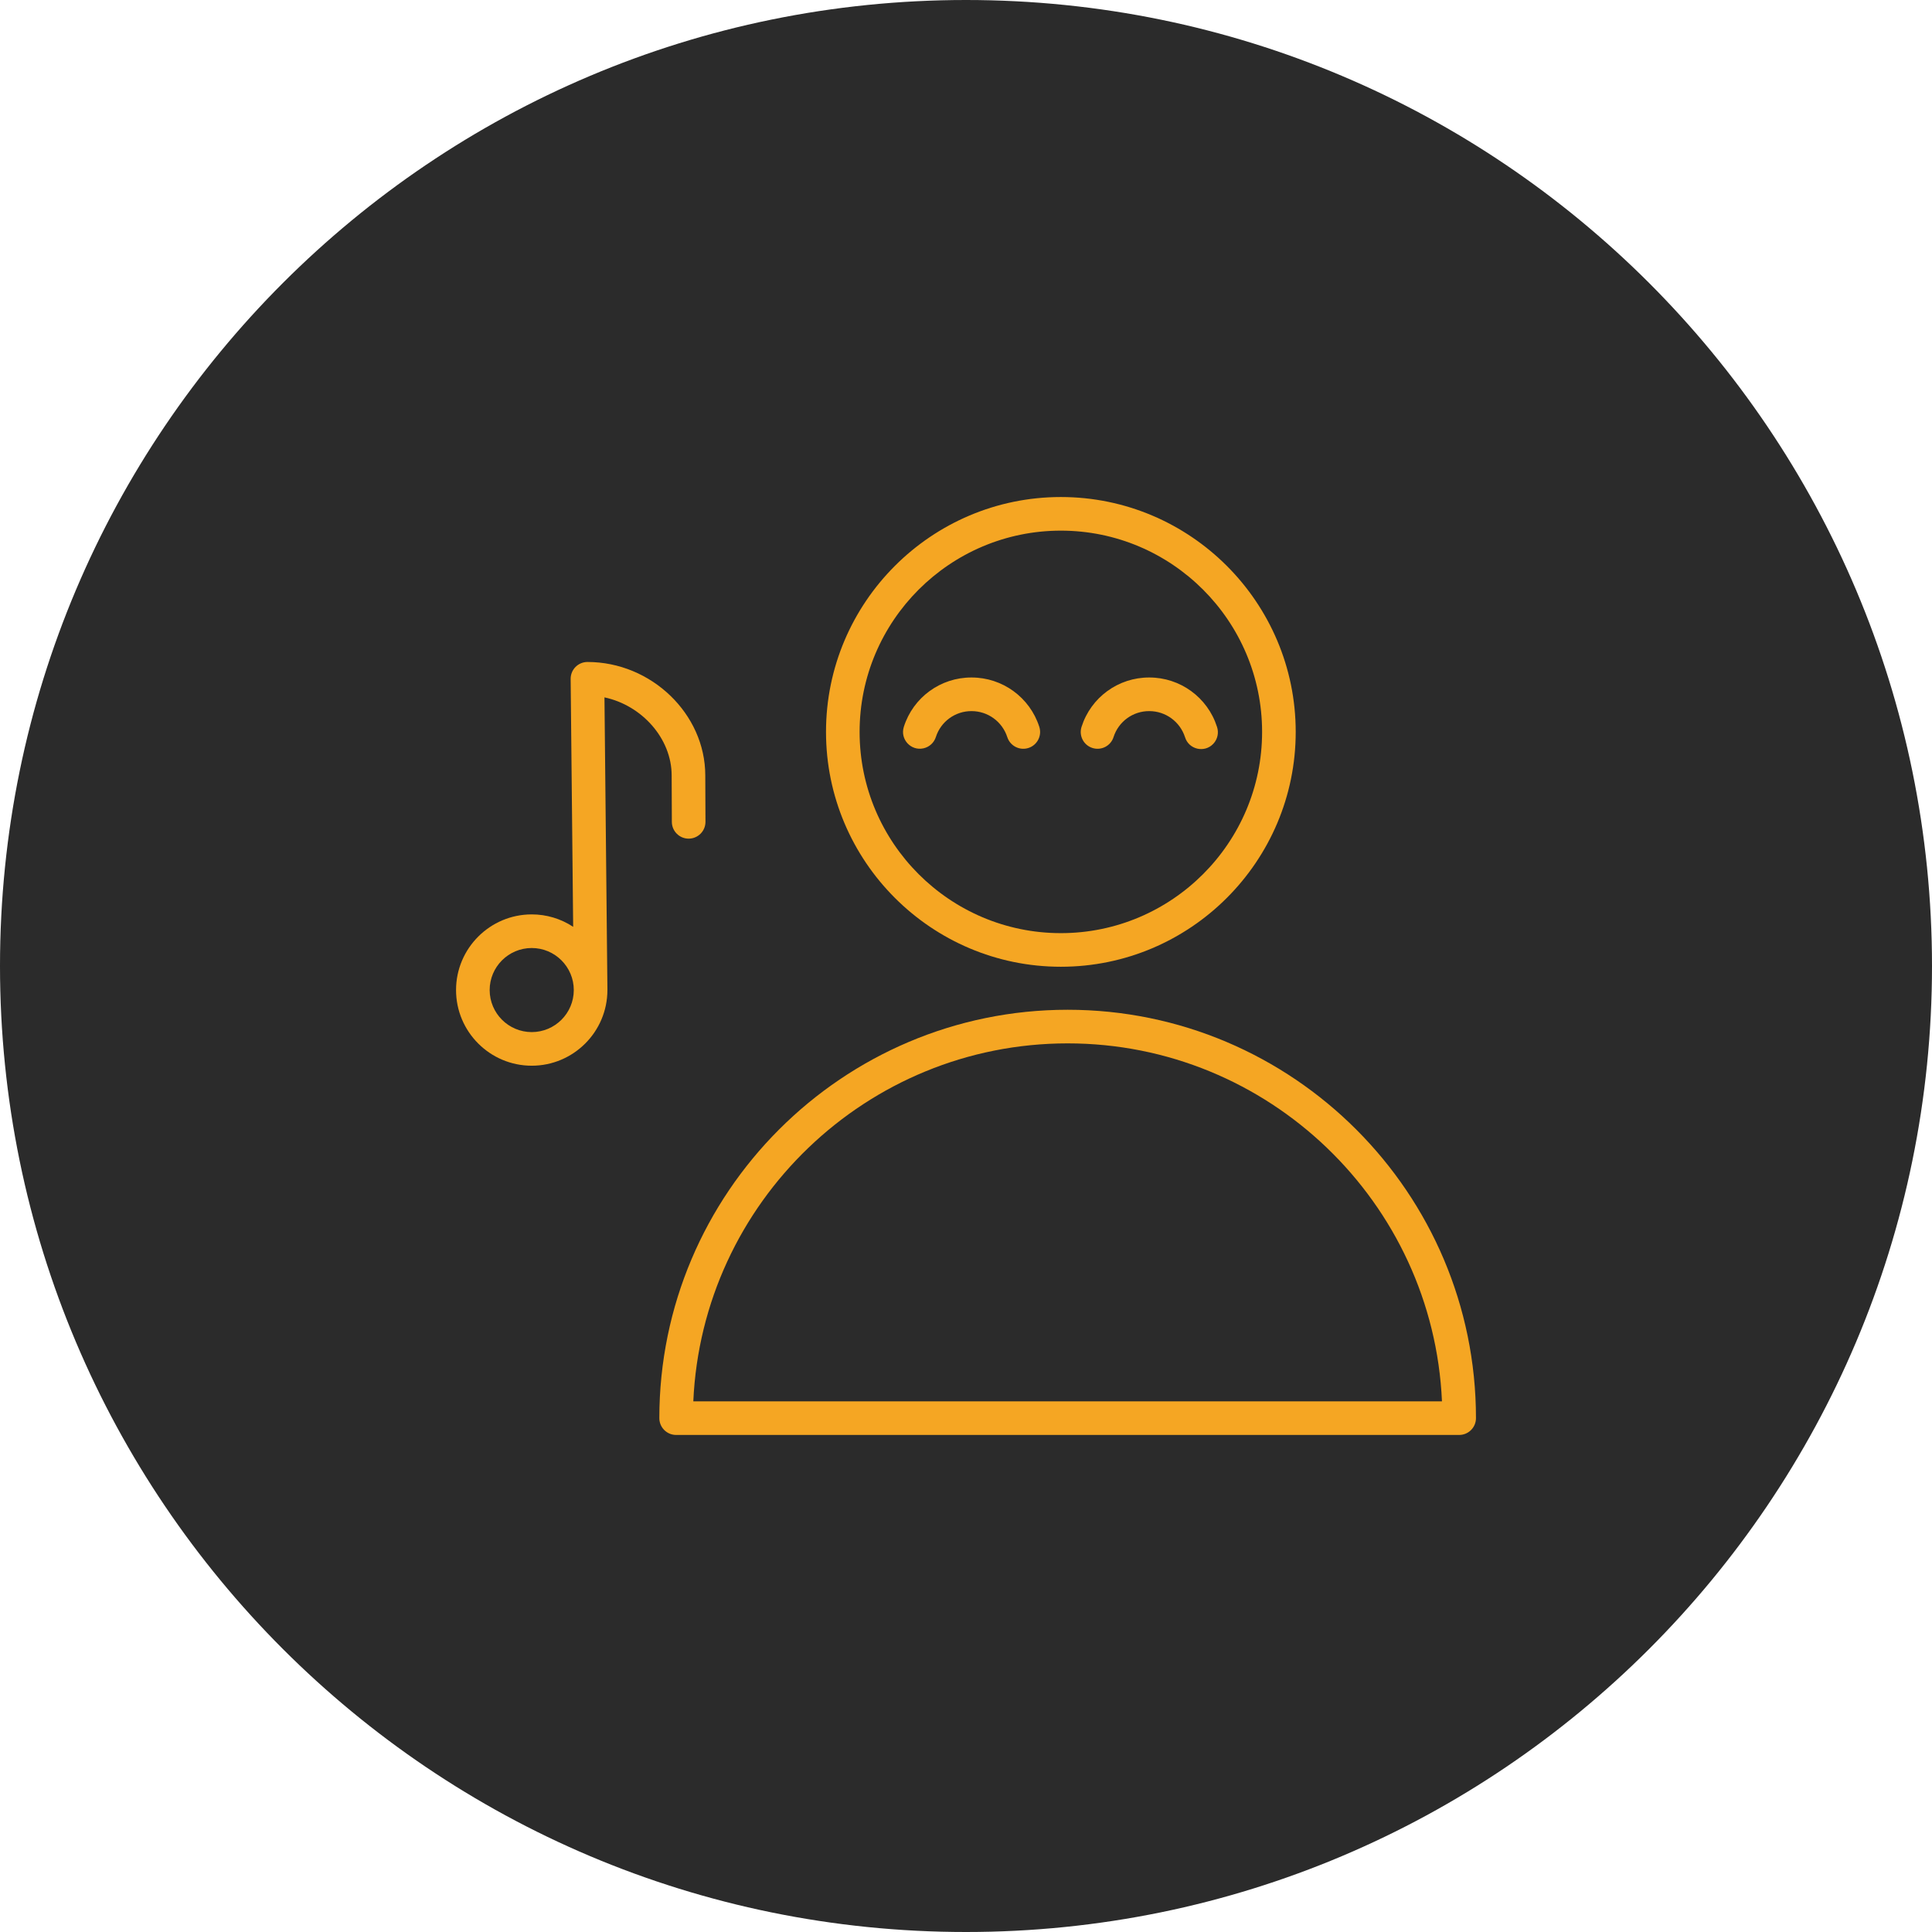
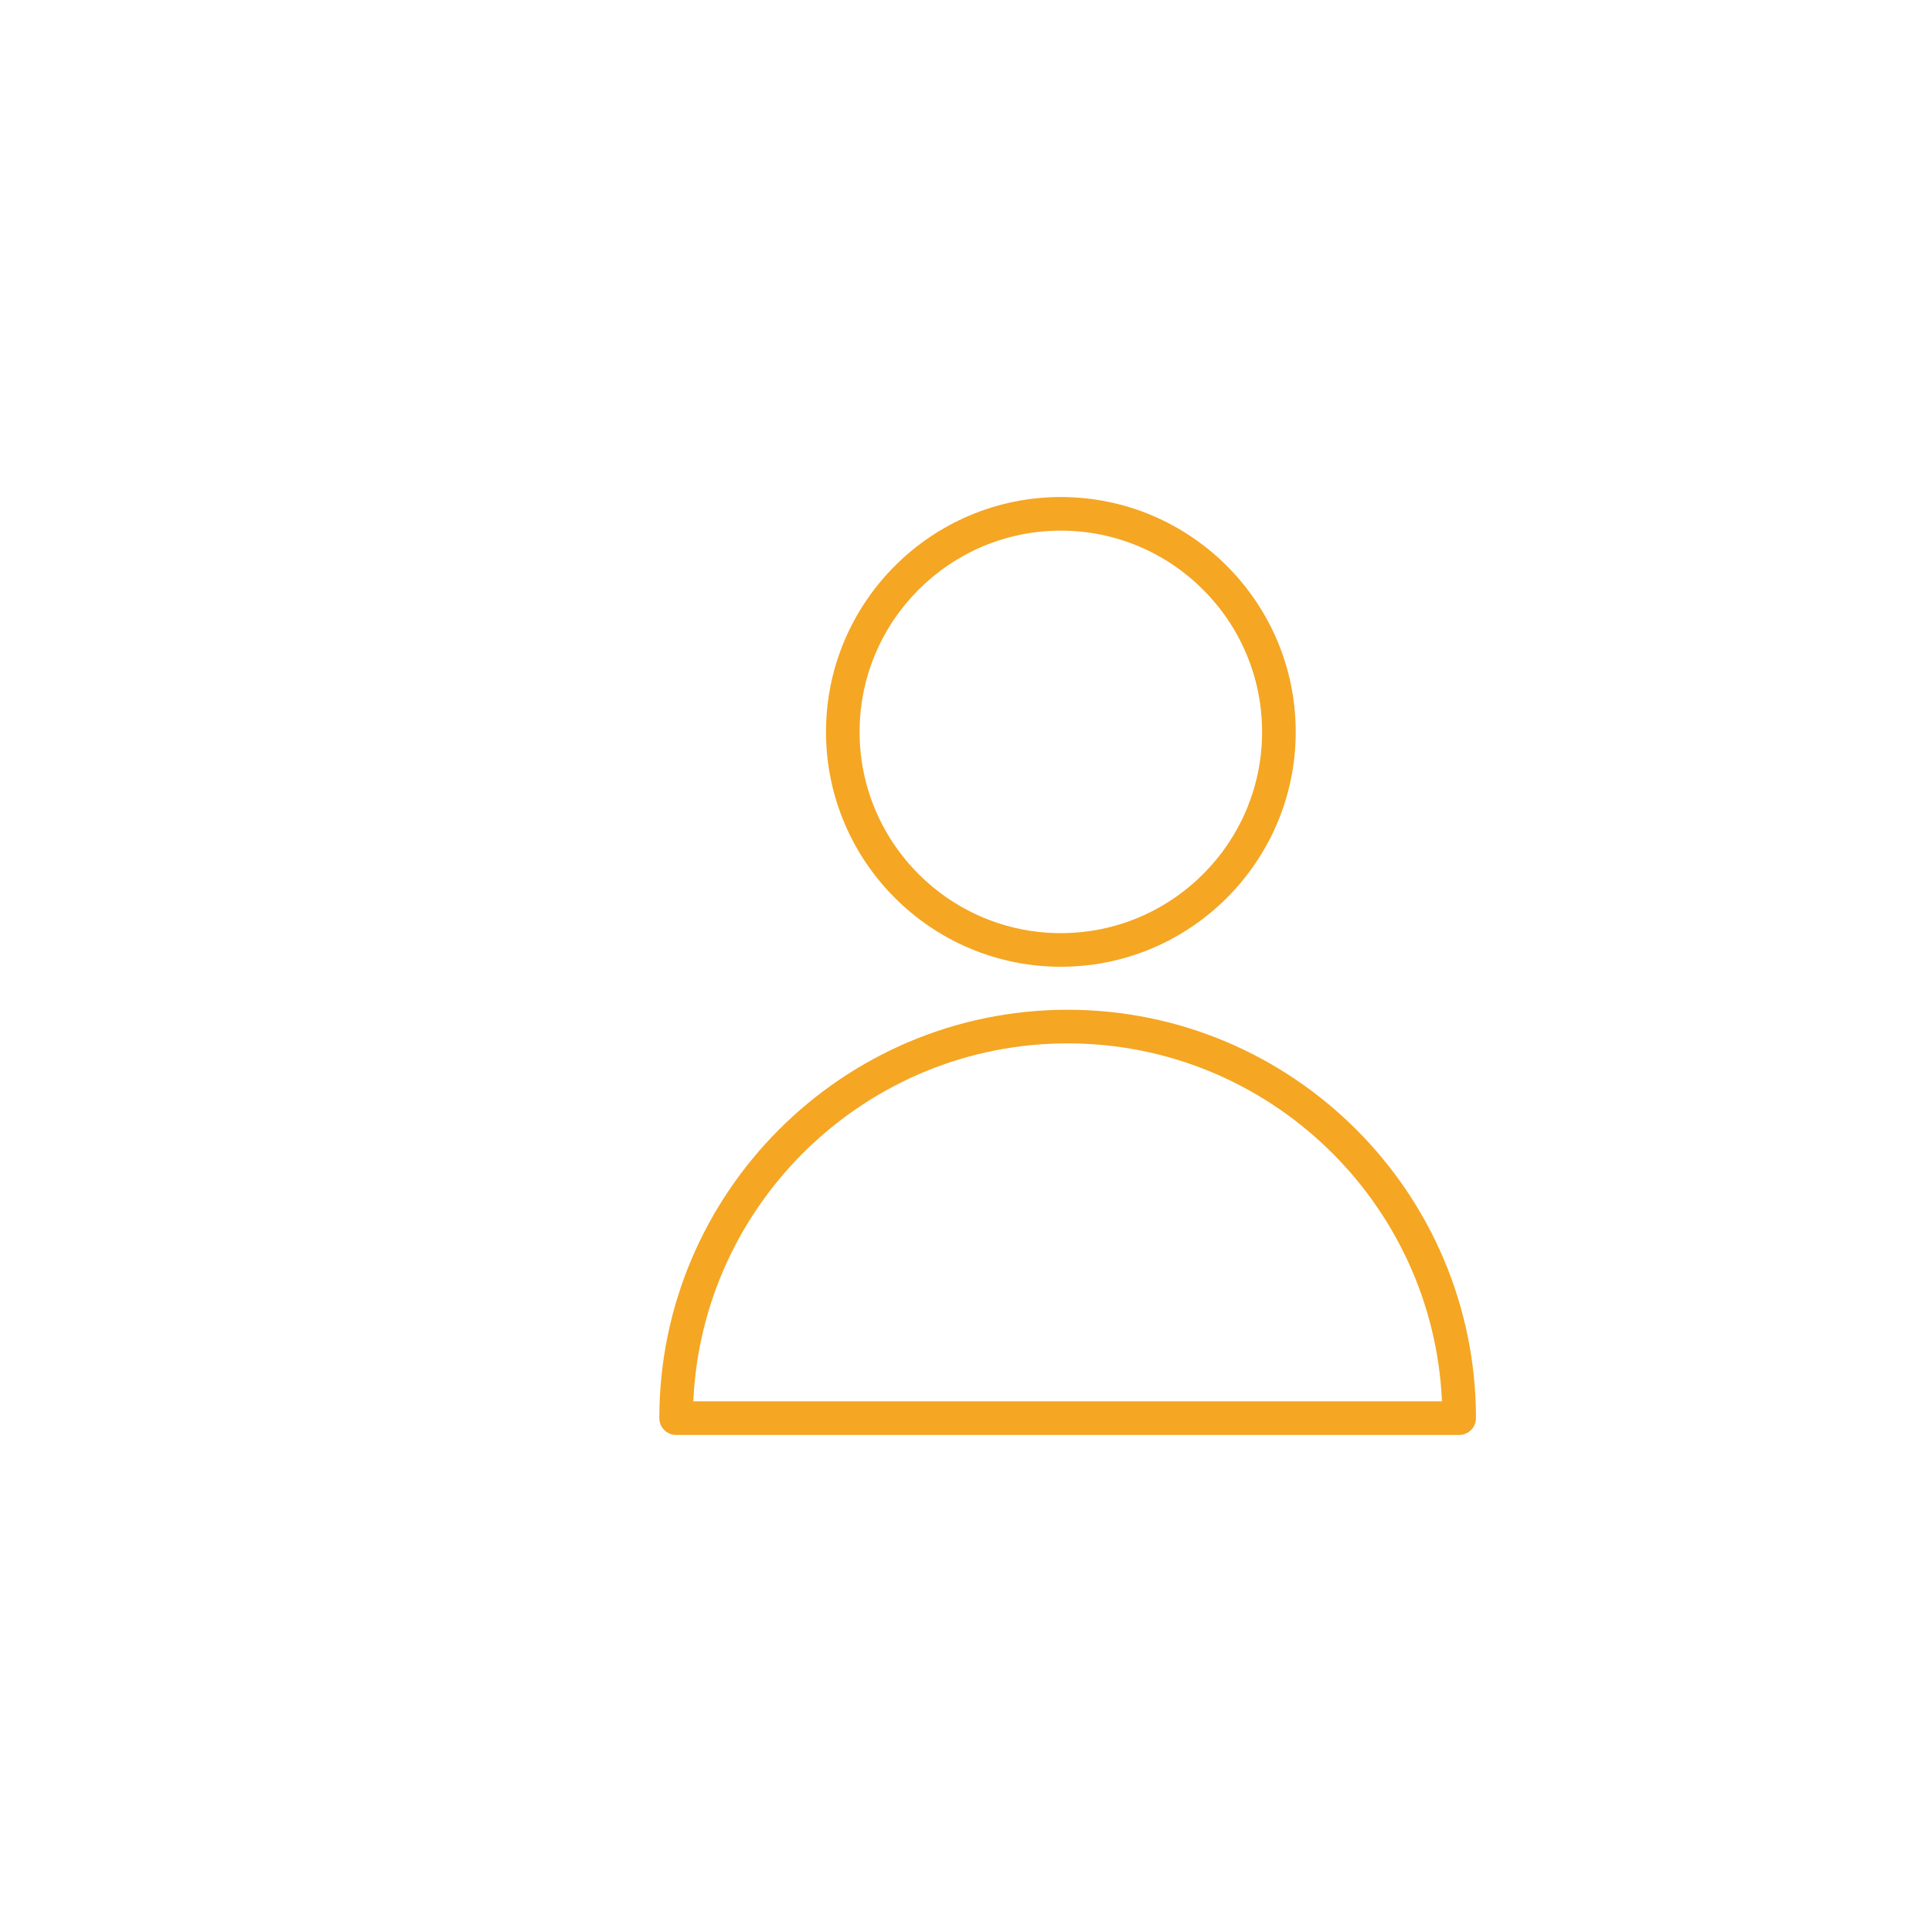
<svg xmlns="http://www.w3.org/2000/svg" viewBox="0 0 100.00 100.00" data-guides="{&quot;vertical&quot;:[],&quot;horizontal&quot;:[]}">
-   <path color="rgb(51, 51, 51)" fill-rule="evenodd" fill="#2b2b2b" x="0" y="0" width="100" height="100" rx="50" ry="50" id="tSvgac6dad06e7" title="Rectangle 1" fill-opacity="1" stroke="none" stroke-opacity="1" d="M0 50C0 22.386 22.386 0 50 0H50C77.614 0 100 22.386 100 50H100C100 77.614 77.614 100 50 100H50C22.386 100 0 77.614 0 50Z" style="transform-origin: 50px 50px;" />
  <path fill="#f5a623" stroke="#f5a623" fill-opacity="1" stroke-width="0" stroke-opacity="1" color="rgb(51, 51, 51)" fill-rule="evenodd" id="tSvg1f5c0f8b16" title="Path 1" d="M55.261 52.265C43.607 52.265 34.127 61.748 34.127 73.403C34.127 73.883 34.516 74.273 34.997 74.273C48.506 74.273 62.016 74.273 75.526 74.273C76.006 74.273 76.396 73.883 76.396 73.403C76.396 61.747 66.915 52.265 55.261 52.265ZM35.886 72.533C36.343 62.239 44.859 54.005 55.261 54.005C65.663 54.005 74.179 62.239 74.636 72.533C61.719 72.533 48.803 72.533 35.886 72.533ZM54.91 50.039C61.613 50.039 67.066 44.586 67.066 37.883C67.066 31.18 61.612 25.726 54.91 25.726C48.207 25.726 42.754 31.18 42.754 37.883C42.754 44.586 48.207 50.039 54.91 50.039ZM54.91 27.466C60.653 27.466 65.326 32.139 65.326 37.883C65.326 43.626 60.653 48.299 54.91 48.299C49.166 48.299 44.493 43.626 44.493 37.883C44.493 32.139 49.166 27.466 54.91 27.466Z" />
-   <path fill="#f5a623" stroke="#f5a623" fill-opacity="1" stroke-width="0" stroke-opacity="1" color="rgb(51, 51, 51)" fill-rule="evenodd" id="tSvg248e83cfce" title="Path 2" d="M48.439 38.151C48.695 37.347 49.444 36.803 50.287 36.807C51.133 36.807 51.876 37.349 52.138 38.155C52.287 38.612 52.777 38.862 53.234 38.714C53.691 38.566 53.942 38.075 53.793 37.618C53.303 36.096 51.886 35.065 50.287 35.067C48.686 35.061 47.266 36.096 46.782 37.622C46.58 38.261 47.145 38.878 47.799 38.733C48.101 38.667 48.344 38.445 48.439 38.151ZM56.544 38.715C57.002 38.861 57.492 38.609 57.637 38.151C57.894 37.346 58.643 36.802 59.486 36.807C60.331 36.807 61.074 37.349 61.336 38.155C61.53 38.795 62.346 38.985 62.803 38.496C63.023 38.261 63.095 37.924 62.991 37.619C62.503 36.097 61.086 35.065 59.487 35.067C57.885 35.061 56.465 36.096 55.98 37.623C55.834 38.081 56.087 38.57 56.544 38.715ZM34.765 40.139C34.768 40.94 34.772 41.741 34.775 42.542C34.777 43.021 35.166 43.408 35.645 43.408C35.646 43.408 35.647 43.408 35.648 43.408C36.129 43.406 36.517 43.015 36.515 42.535C36.512 41.735 36.508 40.936 36.505 40.136C36.505 36.953 33.712 34.264 30.407 34.264C29.923 34.264 29.532 34.659 29.537 35.143C29.58 39.419 29.624 43.695 29.667 47.972C29.03 47.552 28.285 47.328 27.522 47.329C25.362 47.329 23.605 49.086 23.605 51.245C23.605 53.405 25.362 55.161 27.522 55.161C29.682 55.161 31.439 53.405 31.439 51.245C31.439 51.245 31.439 51.244 31.439 51.243C31.44 51.241 31.44 51.239 31.44 51.236C31.389 46.189 31.338 41.143 31.287 36.096C33.219 36.506 34.765 38.219 34.765 40.139ZM27.522 53.421C26.321 53.42 25.347 52.447 25.345 51.245C25.345 50.045 26.322 49.069 27.522 49.069C28.723 49.069 29.699 50.045 29.699 51.245C29.698 52.447 28.724 53.42 27.522 53.421Z" />
  <defs />
</svg>